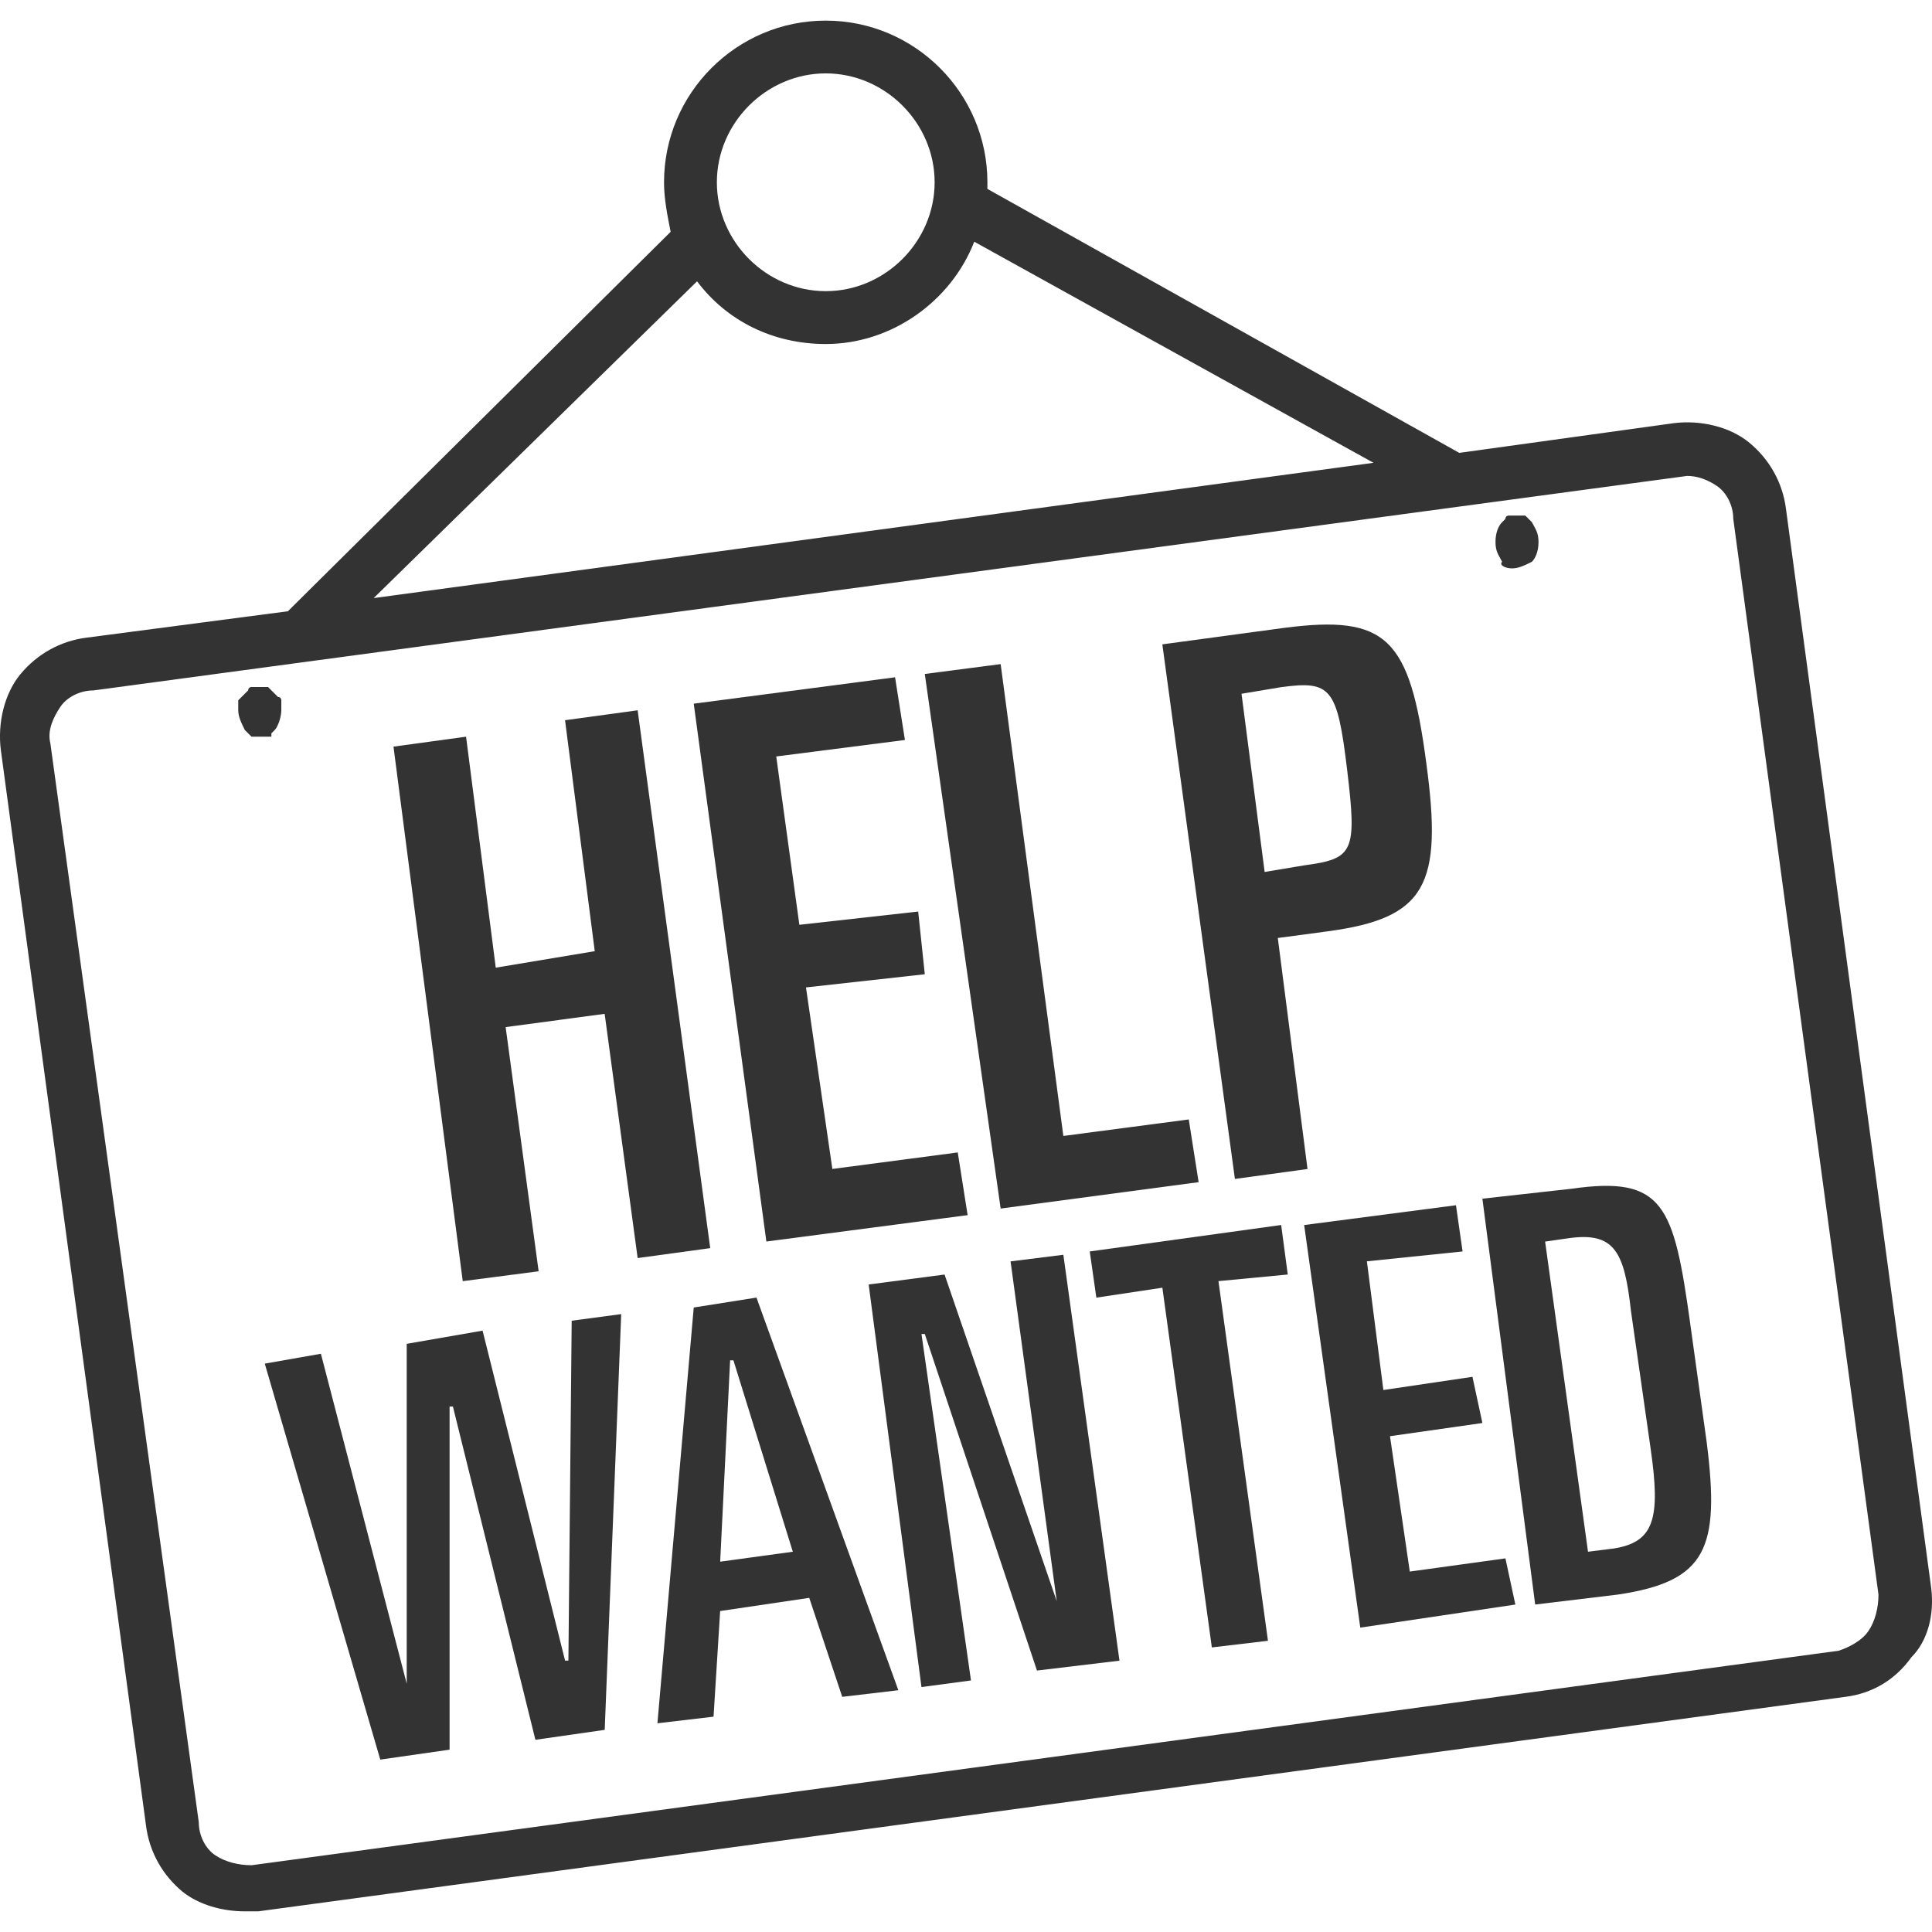
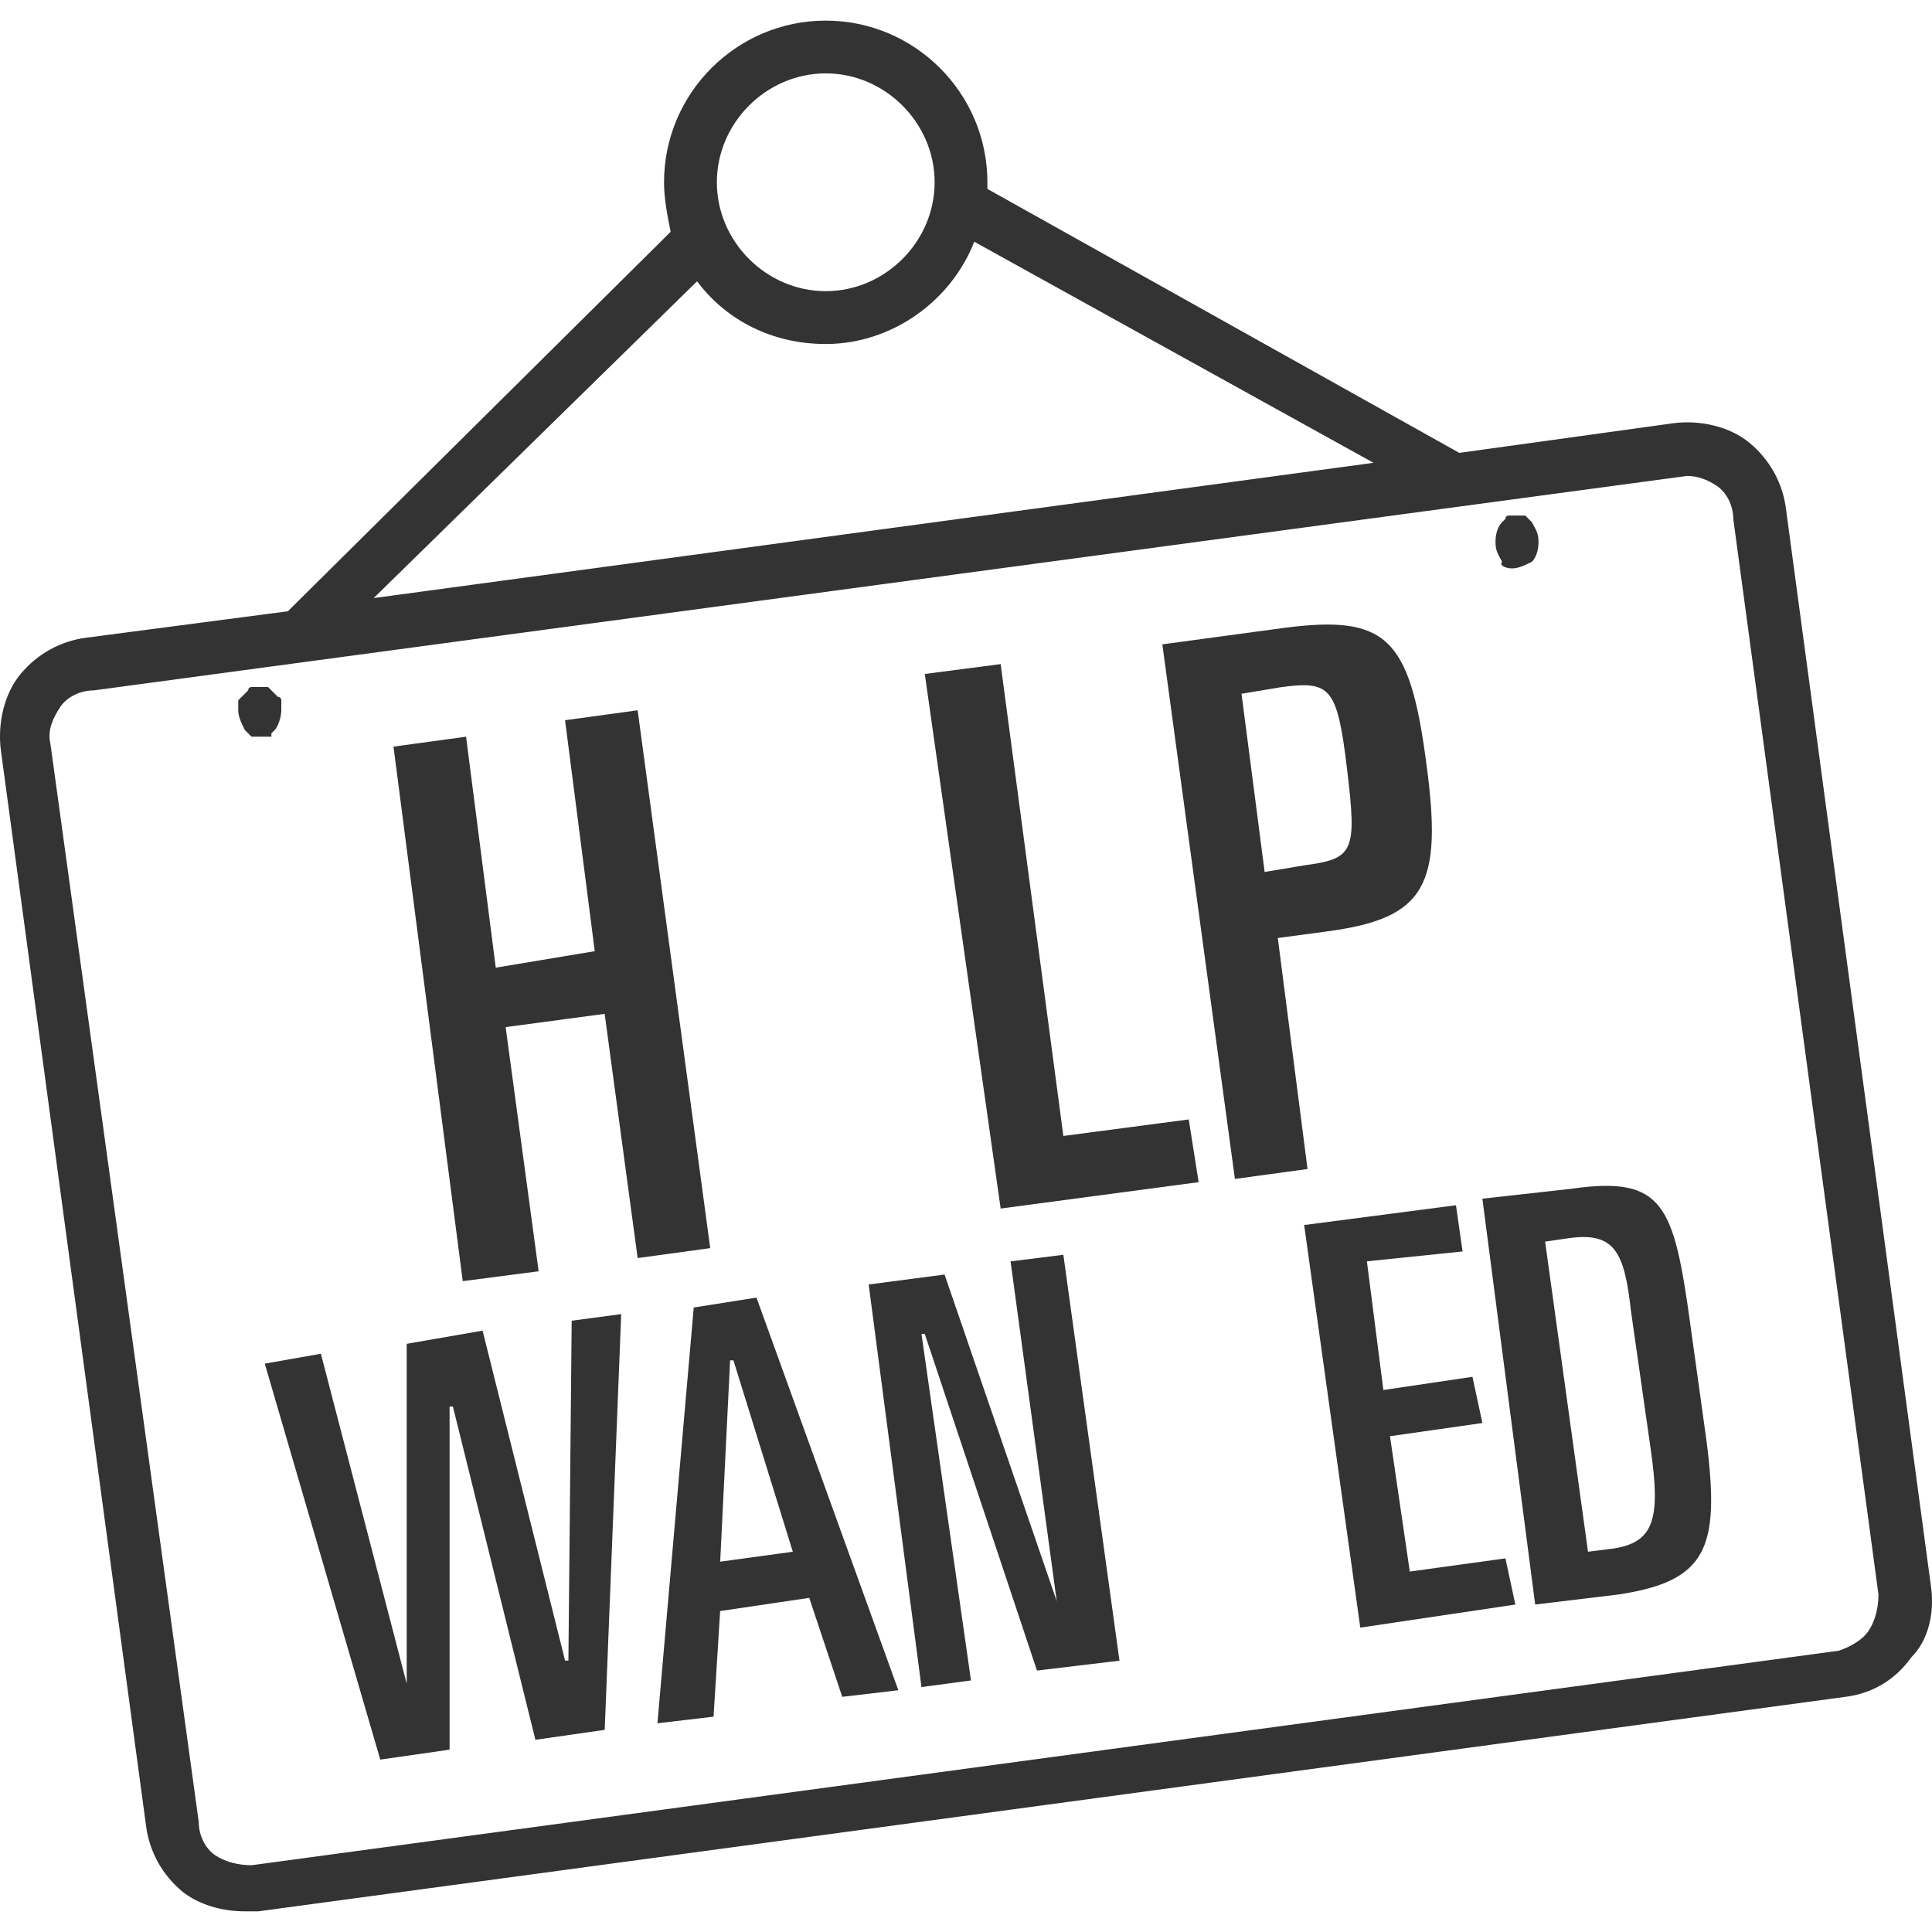
<svg xmlns="http://www.w3.org/2000/svg" version="1.1" width="64" height="64" viewBox="0 0 64 64">
  <path fill="#333" d="M21.124 23.529l-2.406 0.329 0.984 7.651-3.279 0.546-0.984-7.651-2.404 0.329 2.294 17.707 2.514-0.327-1.093-8.089 3.28-0.439 1.093 8.090 2.404-0.329-2.404-17.817z" />
-   <path fill="#333" d="M32.054 40.253l-0.327-2.077-4.154 0.547-0.874-6.013 3.936-0.437-0.219-2.077-3.936 0.439-0.766-5.576 4.263-0.546-0.327-2.077-6.669 0.874 2.406 17.817 6.667-0.874z" />
  <path fill="#333" d="M39.706 39.16l-0.327-2.077-4.154 0.547-2.077-15.631-2.513 0.327 2.513 17.709 6.559-0.874z" />
  <path fill="#333" d="M43.313 38.723l-0.984-7.651 1.64-0.219c3.279-0.437 3.826-1.53 3.279-5.574-0.547-4.154-1.311-4.919-4.7-4.481l-4.044 0.547 2.404 17.709 2.404-0.329zM42.439 22.763c1.64-0.219 1.859 0 2.186 2.733 0.329 2.733 0.219 2.951-1.421 3.17l-1.311 0.219-0.766-5.903 1.311-0.219z" />
  <path fill="#333" d="M18.829 55.010h-0.11l-2.733-10.931-2.513 0.437v11.259l-2.843-10.93-1.859 0.327 3.826 13.117 2.296-0.329v-11.367h0.11l2.733 11.040 2.296-0.329 0.546-13.773-1.64 0.219-0.109 11.26z" />
  <path fill="#333" d="M22.981 43.313v0l-1.203 13.773 1.859-0.219 0.219-3.499 2.951-0.437 1.093 3.279 1.859-0.219-4.7-13.007-2.077 0.329zM23.857 51.73l0.329-6.667h0.11l1.967 6.34-2.404 0.329z" />
  <path fill="#333" d="M33.476 41.783l1.53 11.259-3.716-10.821-2.514 0.329 1.749 13.336 1.64-0.219-1.64-11.477h0.11l3.716 11.149 2.733-0.327-1.859-13.446-1.749 0.219z" />
-   <path fill="#333" d="M42.439 40.58l-6.34 0.876 0.219 1.53 2.187-0.329 1.639 11.916 1.859-0.22-1.64-11.914 2.296-0.219-0.219-1.64z" />
  <path fill="#333" d="M46.701 52.059l-0.656-4.483 3.061-0.437-0.329-1.53-2.951 0.437-0.546-4.263 3.17-0.327-0.219-1.531-5.029 0.656 1.859 13.336 5.137-0.764-0.329-1.53-3.17 0.437z" />
  <path fill="#333" d="M55.993 43.86v0c-0.547-3.936-0.874-4.919-3.936-4.481l-2.951 0.329 1.749 13.444 2.733-0.329c2.951-0.437 3.389-1.53 2.951-5.029l-0.547-3.936zM53.479 51.293v0l-0.874 0.11-1.421-10.274 0.766-0.11c1.53-0.219 1.859 0.437 2.077 2.404l0.656 4.591c0.329 2.296 0.11 3.060-1.203 3.279z" />
  <path fill="#333" d="M63.973 52.604l-4.81-35.744c-0.11-0.874-0.547-1.64-1.203-2.186-0.656-0.547-1.64-0.766-2.514-0.656l-7.106 0.984-15.631-8.744v-0.219c0-2.951-2.404-5.356-5.356-5.356s-5.356 2.404-5.356 5.356c0 0.547 0.11 1.093 0.219 1.64l-12.68 12.57-6.667 0.874c-0.874 0.11-1.64 0.547-2.186 1.203-0.547 0.656-0.766 1.64-0.656 2.514l4.81 35.634c0.11 0.874 0.547 1.64 1.203 2.186 0.547 0.437 1.311 0.656 2.077 0.656h0.437l52.577-7.106c0.874-0.11 1.64-0.547 2.186-1.311 0.547-0.547 0.766-1.421 0.656-2.296zM27.354 2.431c1.967 0 3.607 1.64 3.607 3.607s-1.64 3.607-3.607 3.607-3.607-1.64-3.607-3.607 1.64-3.607 3.607-3.607zM23.091 9.319c0.984 1.311 2.514 2.077 4.263 2.077 2.186 0 4.154-1.421 4.919-3.389l13.226 7.324-33.12 4.481 10.713-10.494zM61.896 54.026c-0.219 0.329-0.656 0.547-0.984 0.656l-52.577 7.106c-0.437 0-0.874-0.11-1.203-0.329s-0.547-0.656-0.547-1.093l-4.917-35.744c-0.11-0.437 0.11-0.874 0.329-1.203s0.656-0.547 1.093-0.547l52.796-7.106c0.329 0 0.656 0.11 0.984 0.329s0.547 0.656 0.547 1.093l4.81 35.634c0 0.437-0.11 0.874-0.329 1.203z" />
  <path fill="#333" d="M8.99 24.403v-0.11l0.11-0.11c0.11-0.11 0.219-0.437 0.219-0.656v-0.329s0-0.11-0.11-0.11l-0.33-0.33h-0.547s-0.11 0-0.11 0.11l-0.33 0.33v0.329c0 0.219 0.11 0.437 0.219 0.656l0.22 0.22h0.547q0.11 0 0.11 0z" />
  <path fill="#333" d="M50.090 18.829v0c0.219 0 0.437-0.11 0.656-0.219 0.11-0.11 0.219-0.329 0.219-0.656s-0.11-0.437-0.219-0.656l-0.22-0.22h-0.547s-0.11 0-0.11 0.11l-0.11 0.11c-0.11 0.11-0.219 0.329-0.219 0.656s0.11 0.437 0.219 0.656c-0.11 0.11 0.11 0.219 0.329 0.219z" />
</svg>